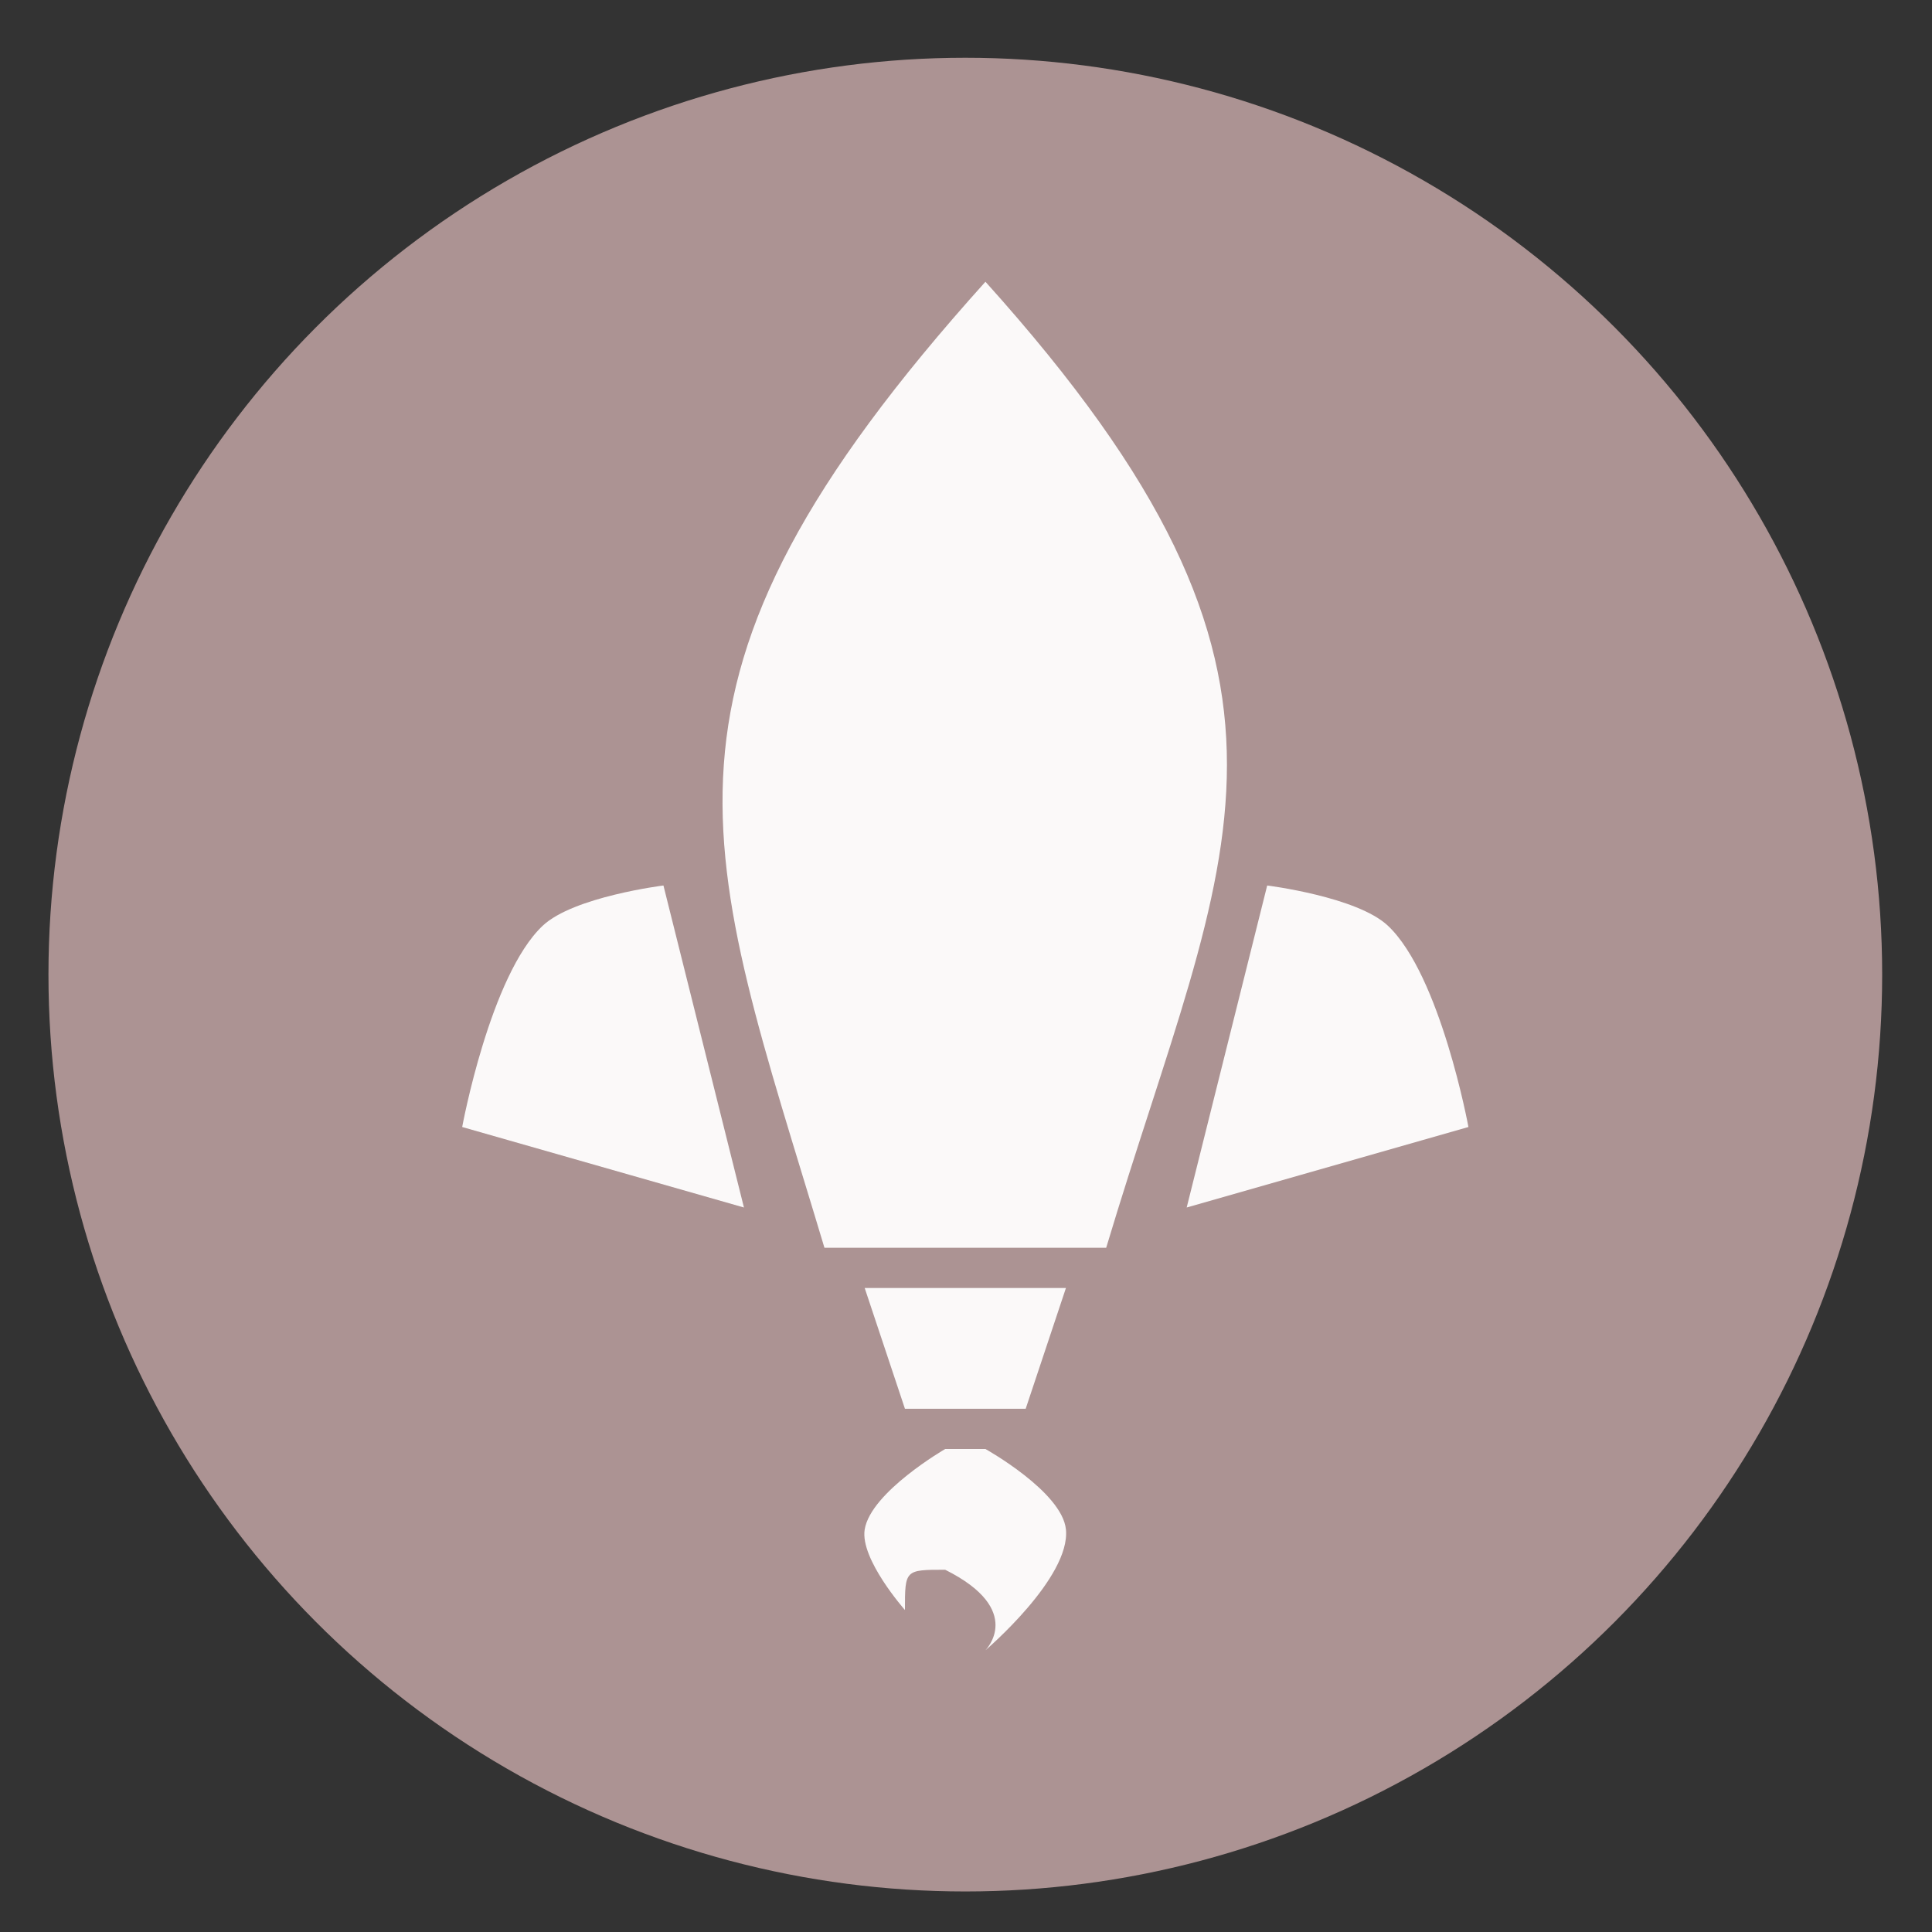
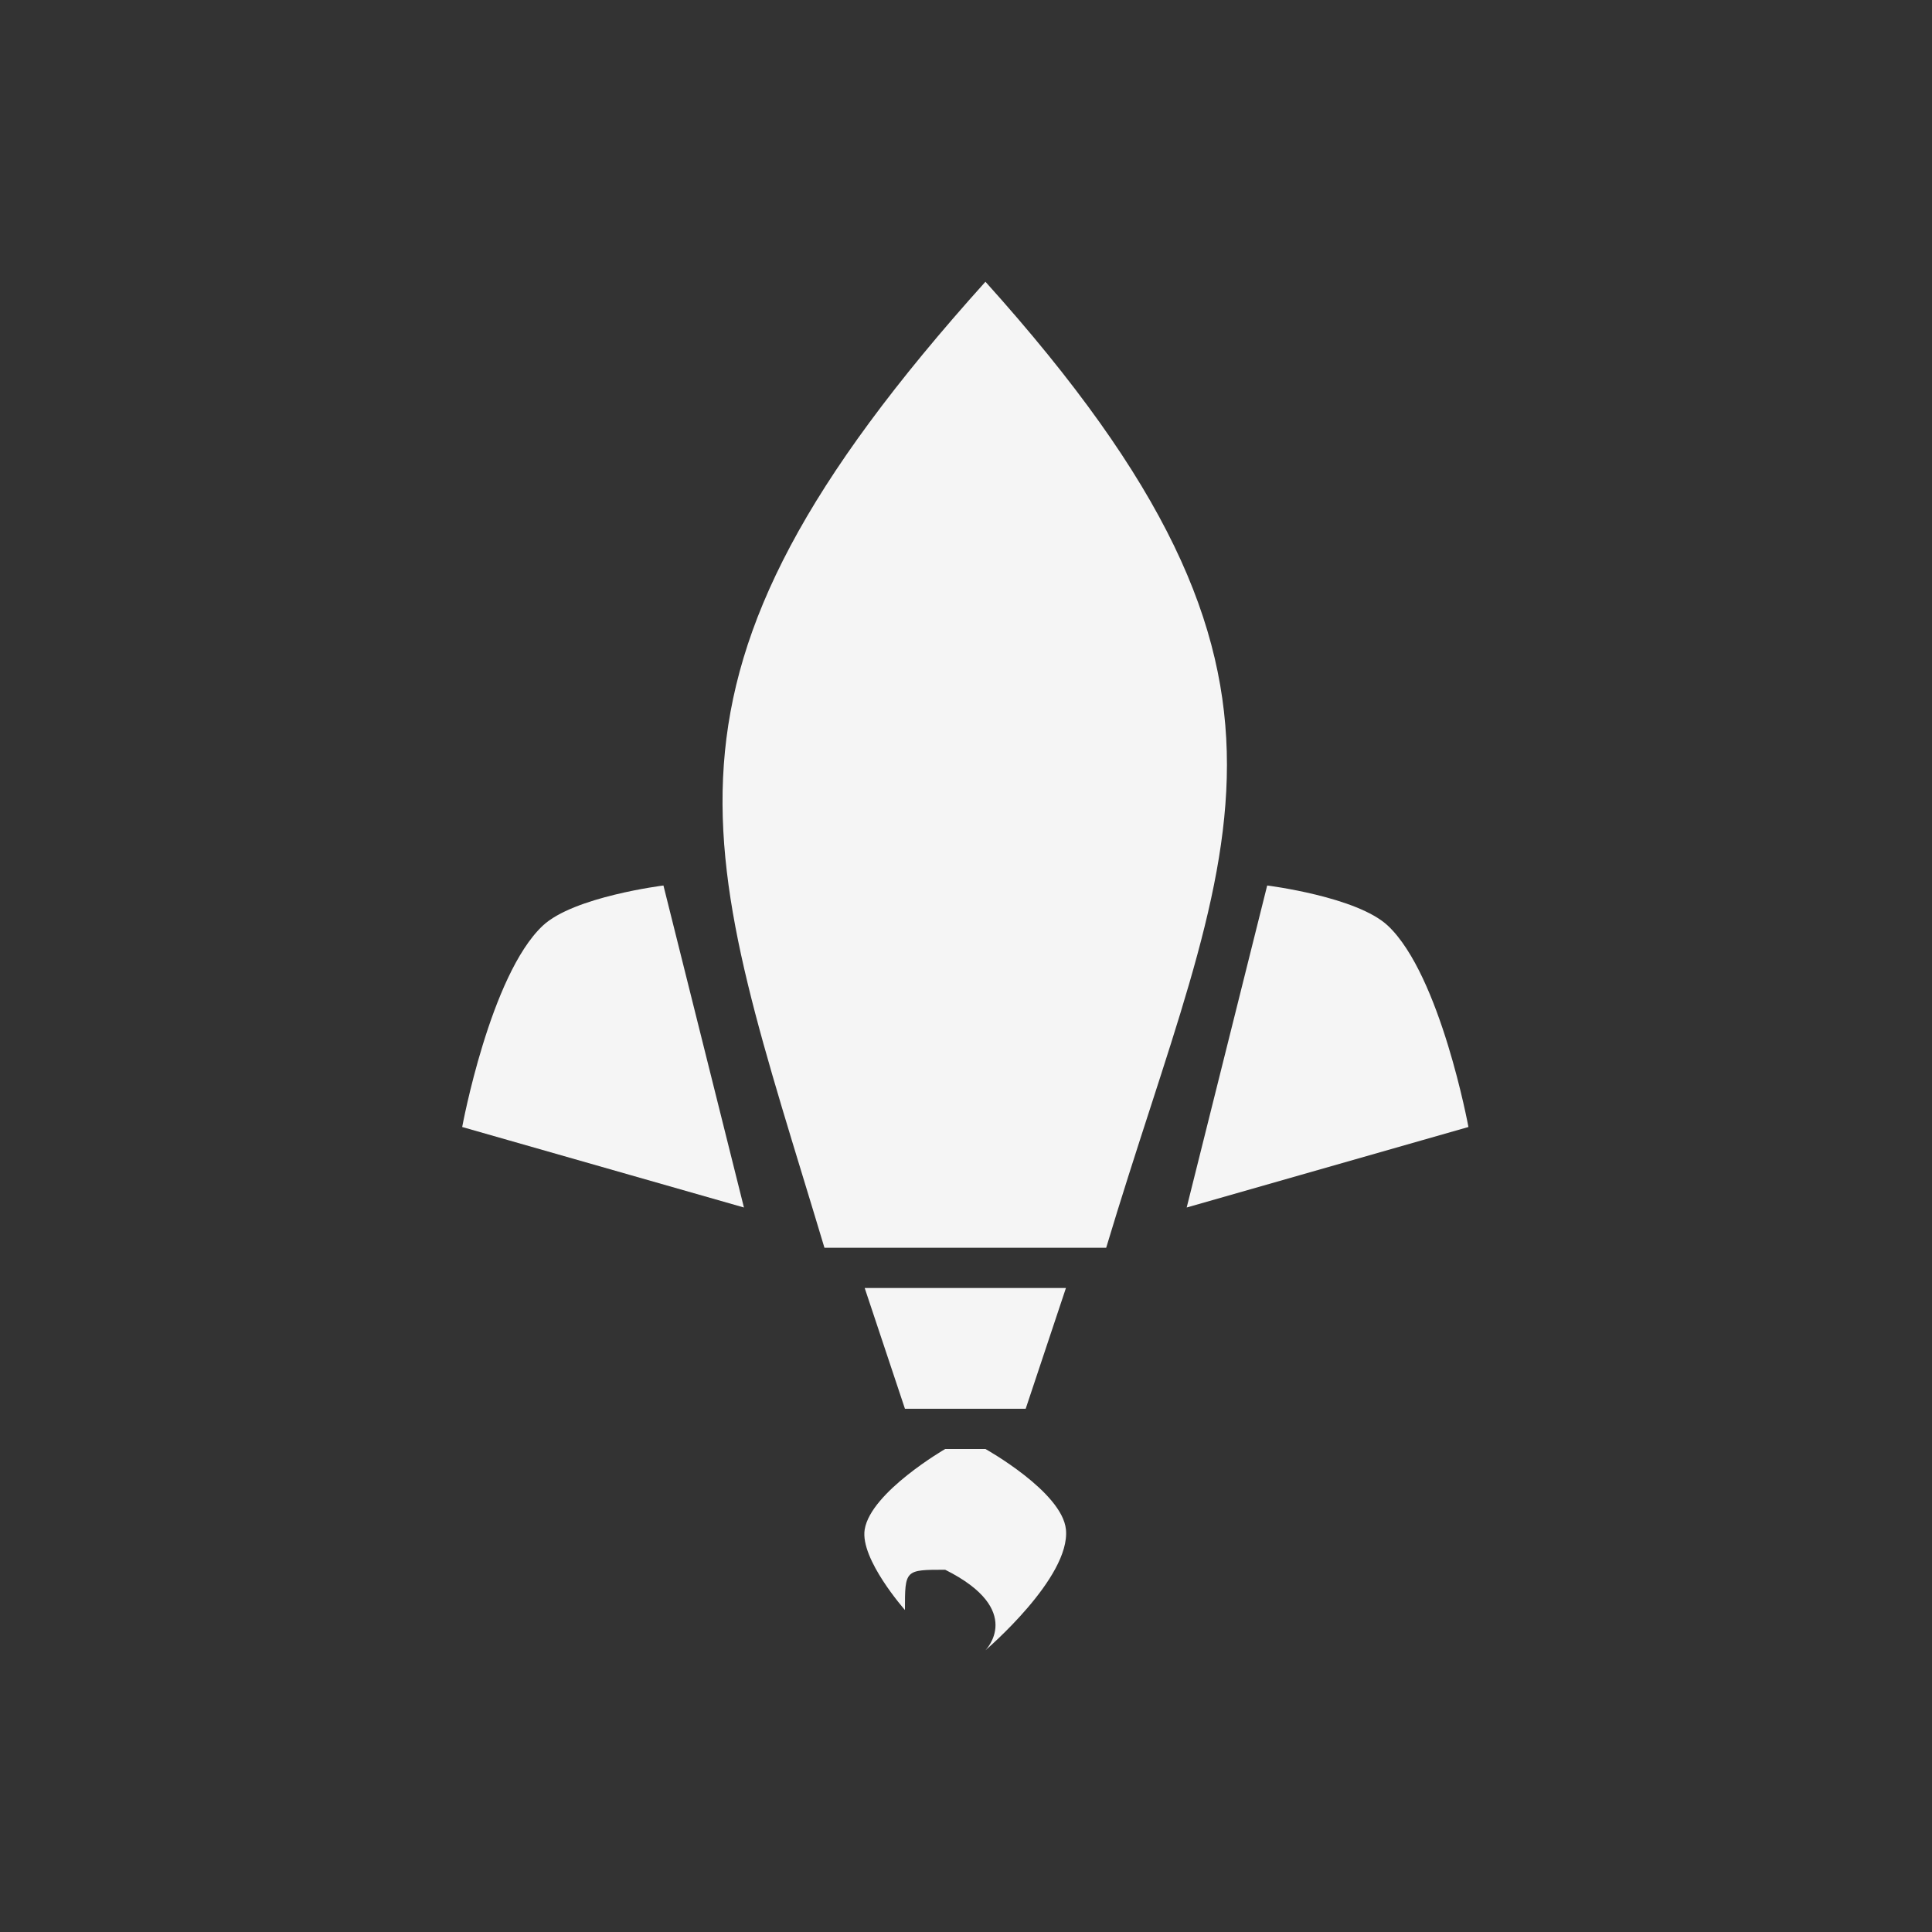
<svg xmlns="http://www.w3.org/2000/svg" height="48" width="48">
  <rect width="100%" height="100%" fill="#333333" stroke="none" />
-   <ellipse cx="23.983" cy="24.214" fill="#ac9393" rx="22.779" ry="22.779" />
  <path d="m24.483 7c-9 10-7 14-4 24h7c3-10 6-14-3-24zm-8 15s-2.233.277-3 1c-1.306 1.231-2 5-2 5l7 2zm15 0-2 8 7-2s-.694-3.769-2-5c-.767-.723-3-1-3-1zm-10 10 1 3h3l1-3zm2 4s-1.849 1.069-2 2c-.119.736 1 2 1 2 0-1 0-1 1-1 2 1 1 2 1 2s2.118-1.804 2-3c-.093-.938-2-2-2-2z" fill="#fff" fill-opacity=".949" />
</svg>